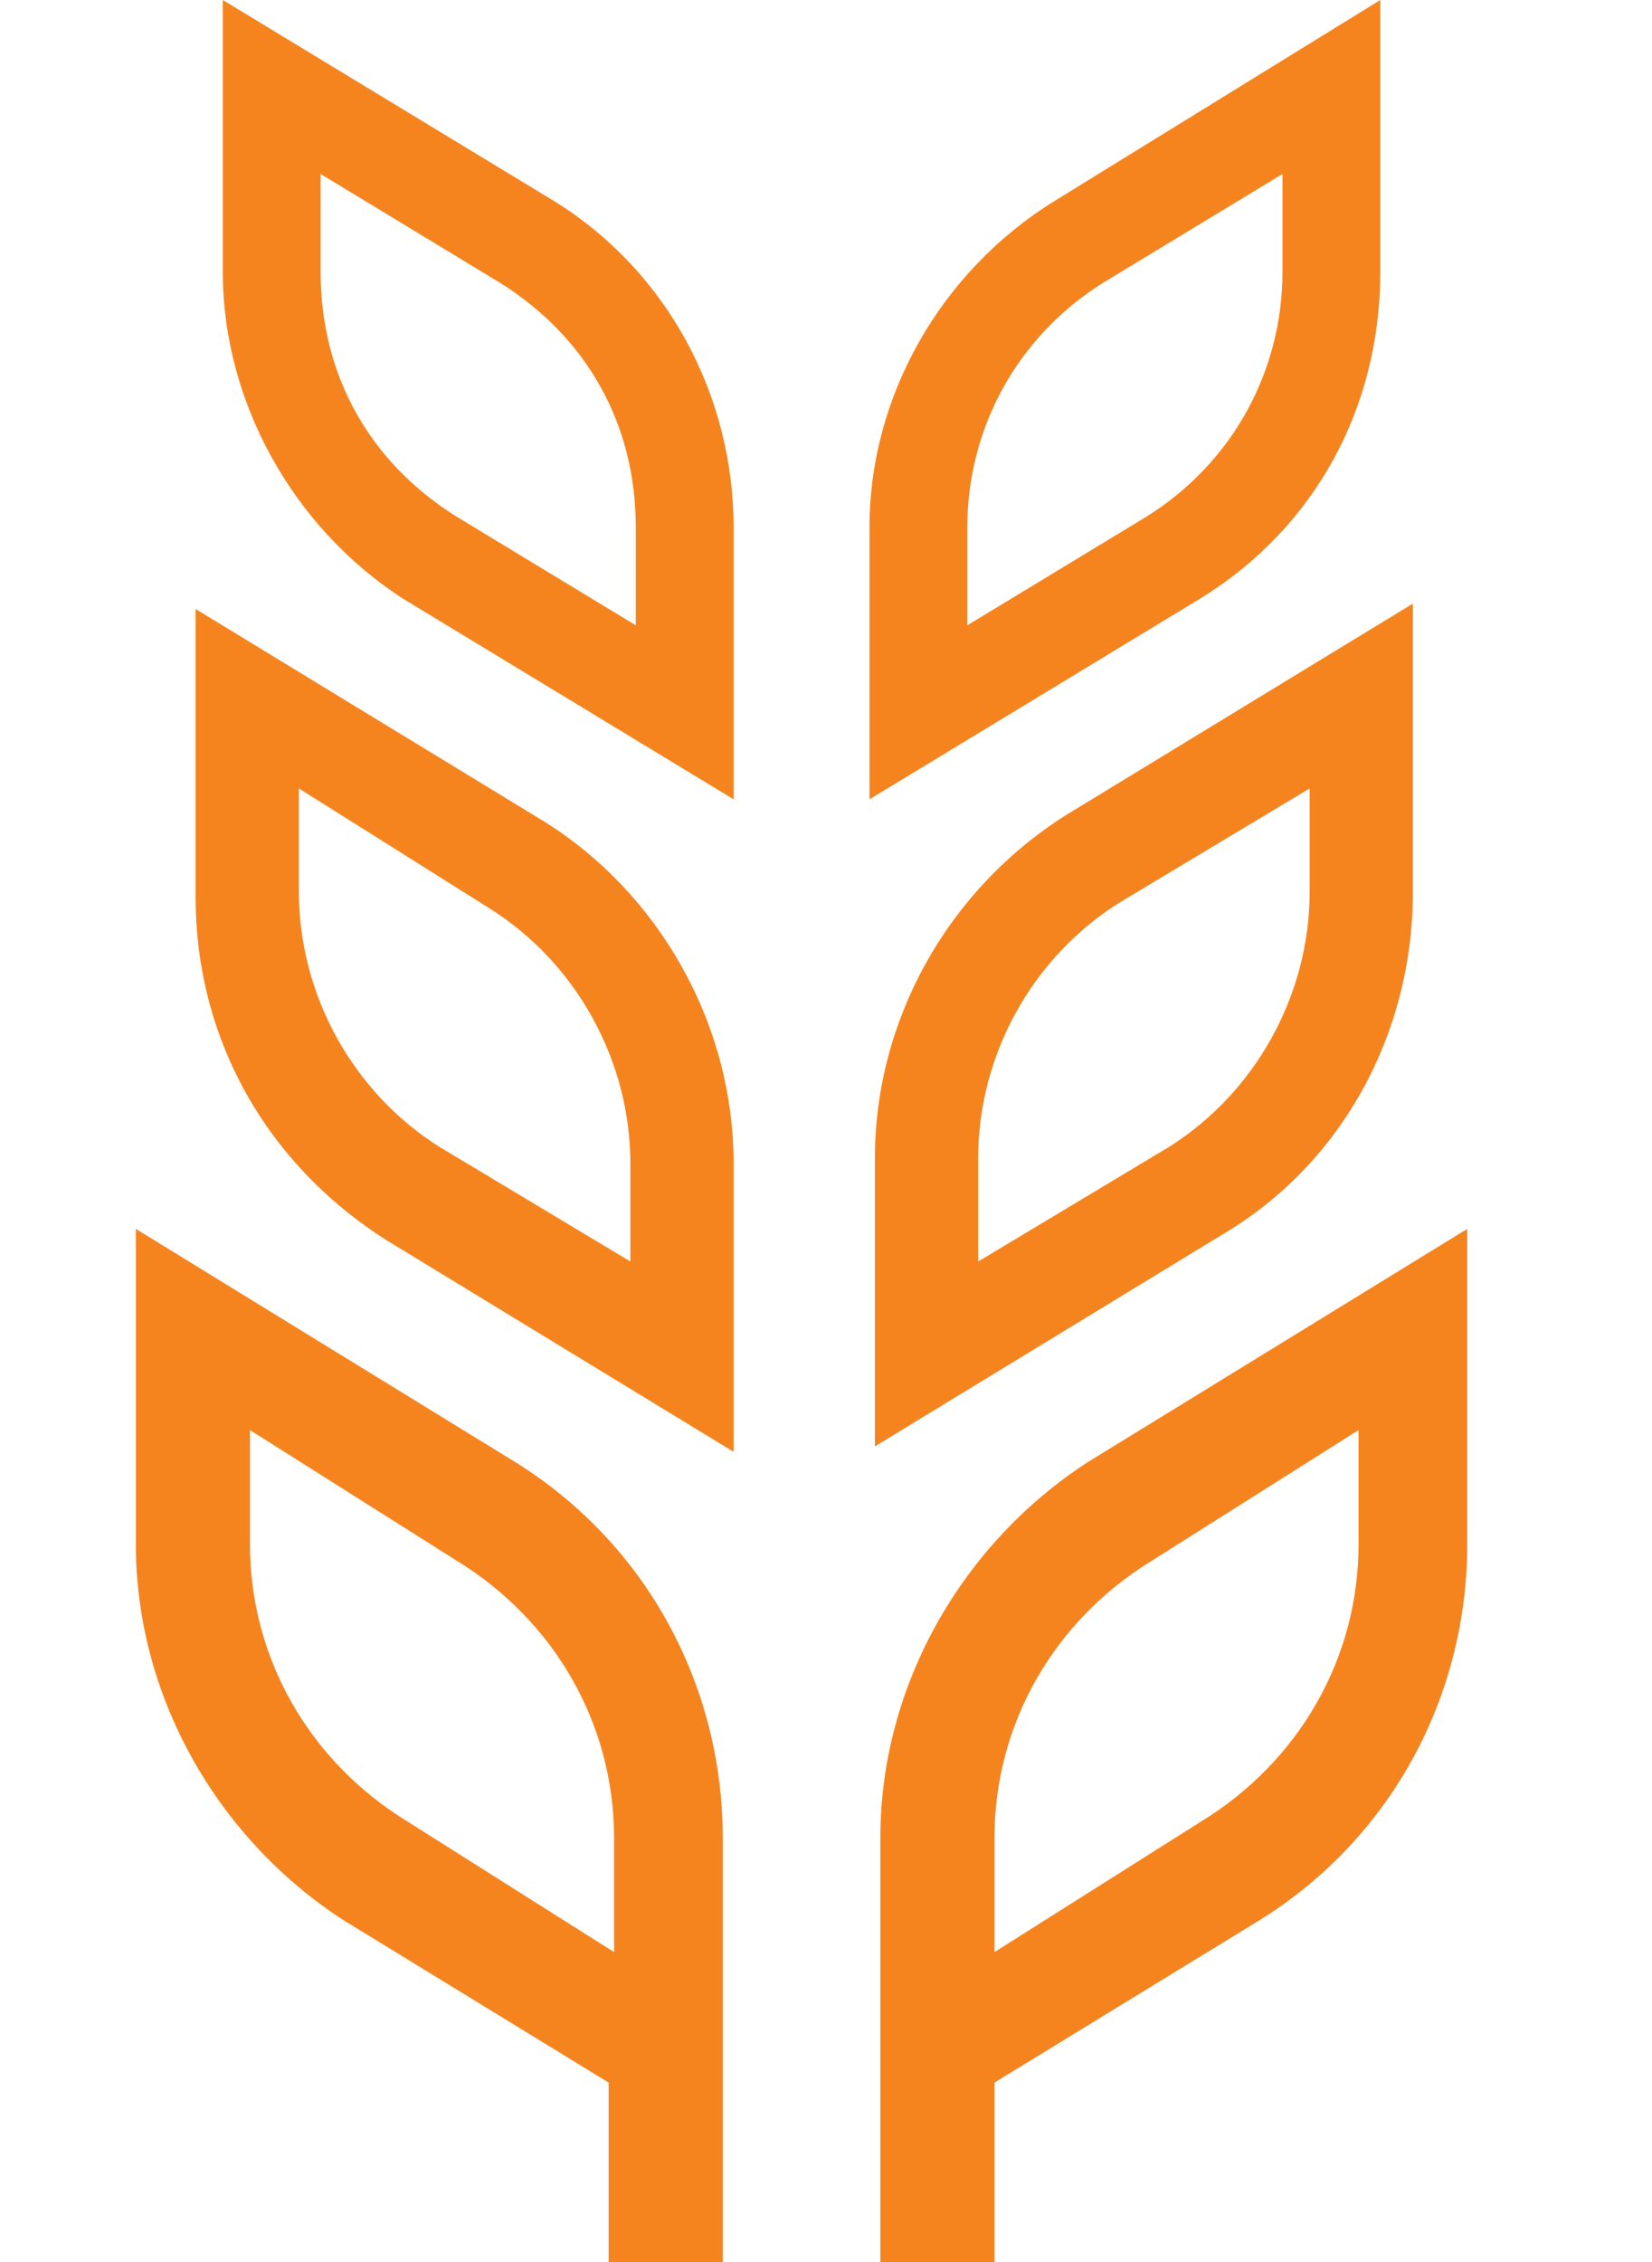
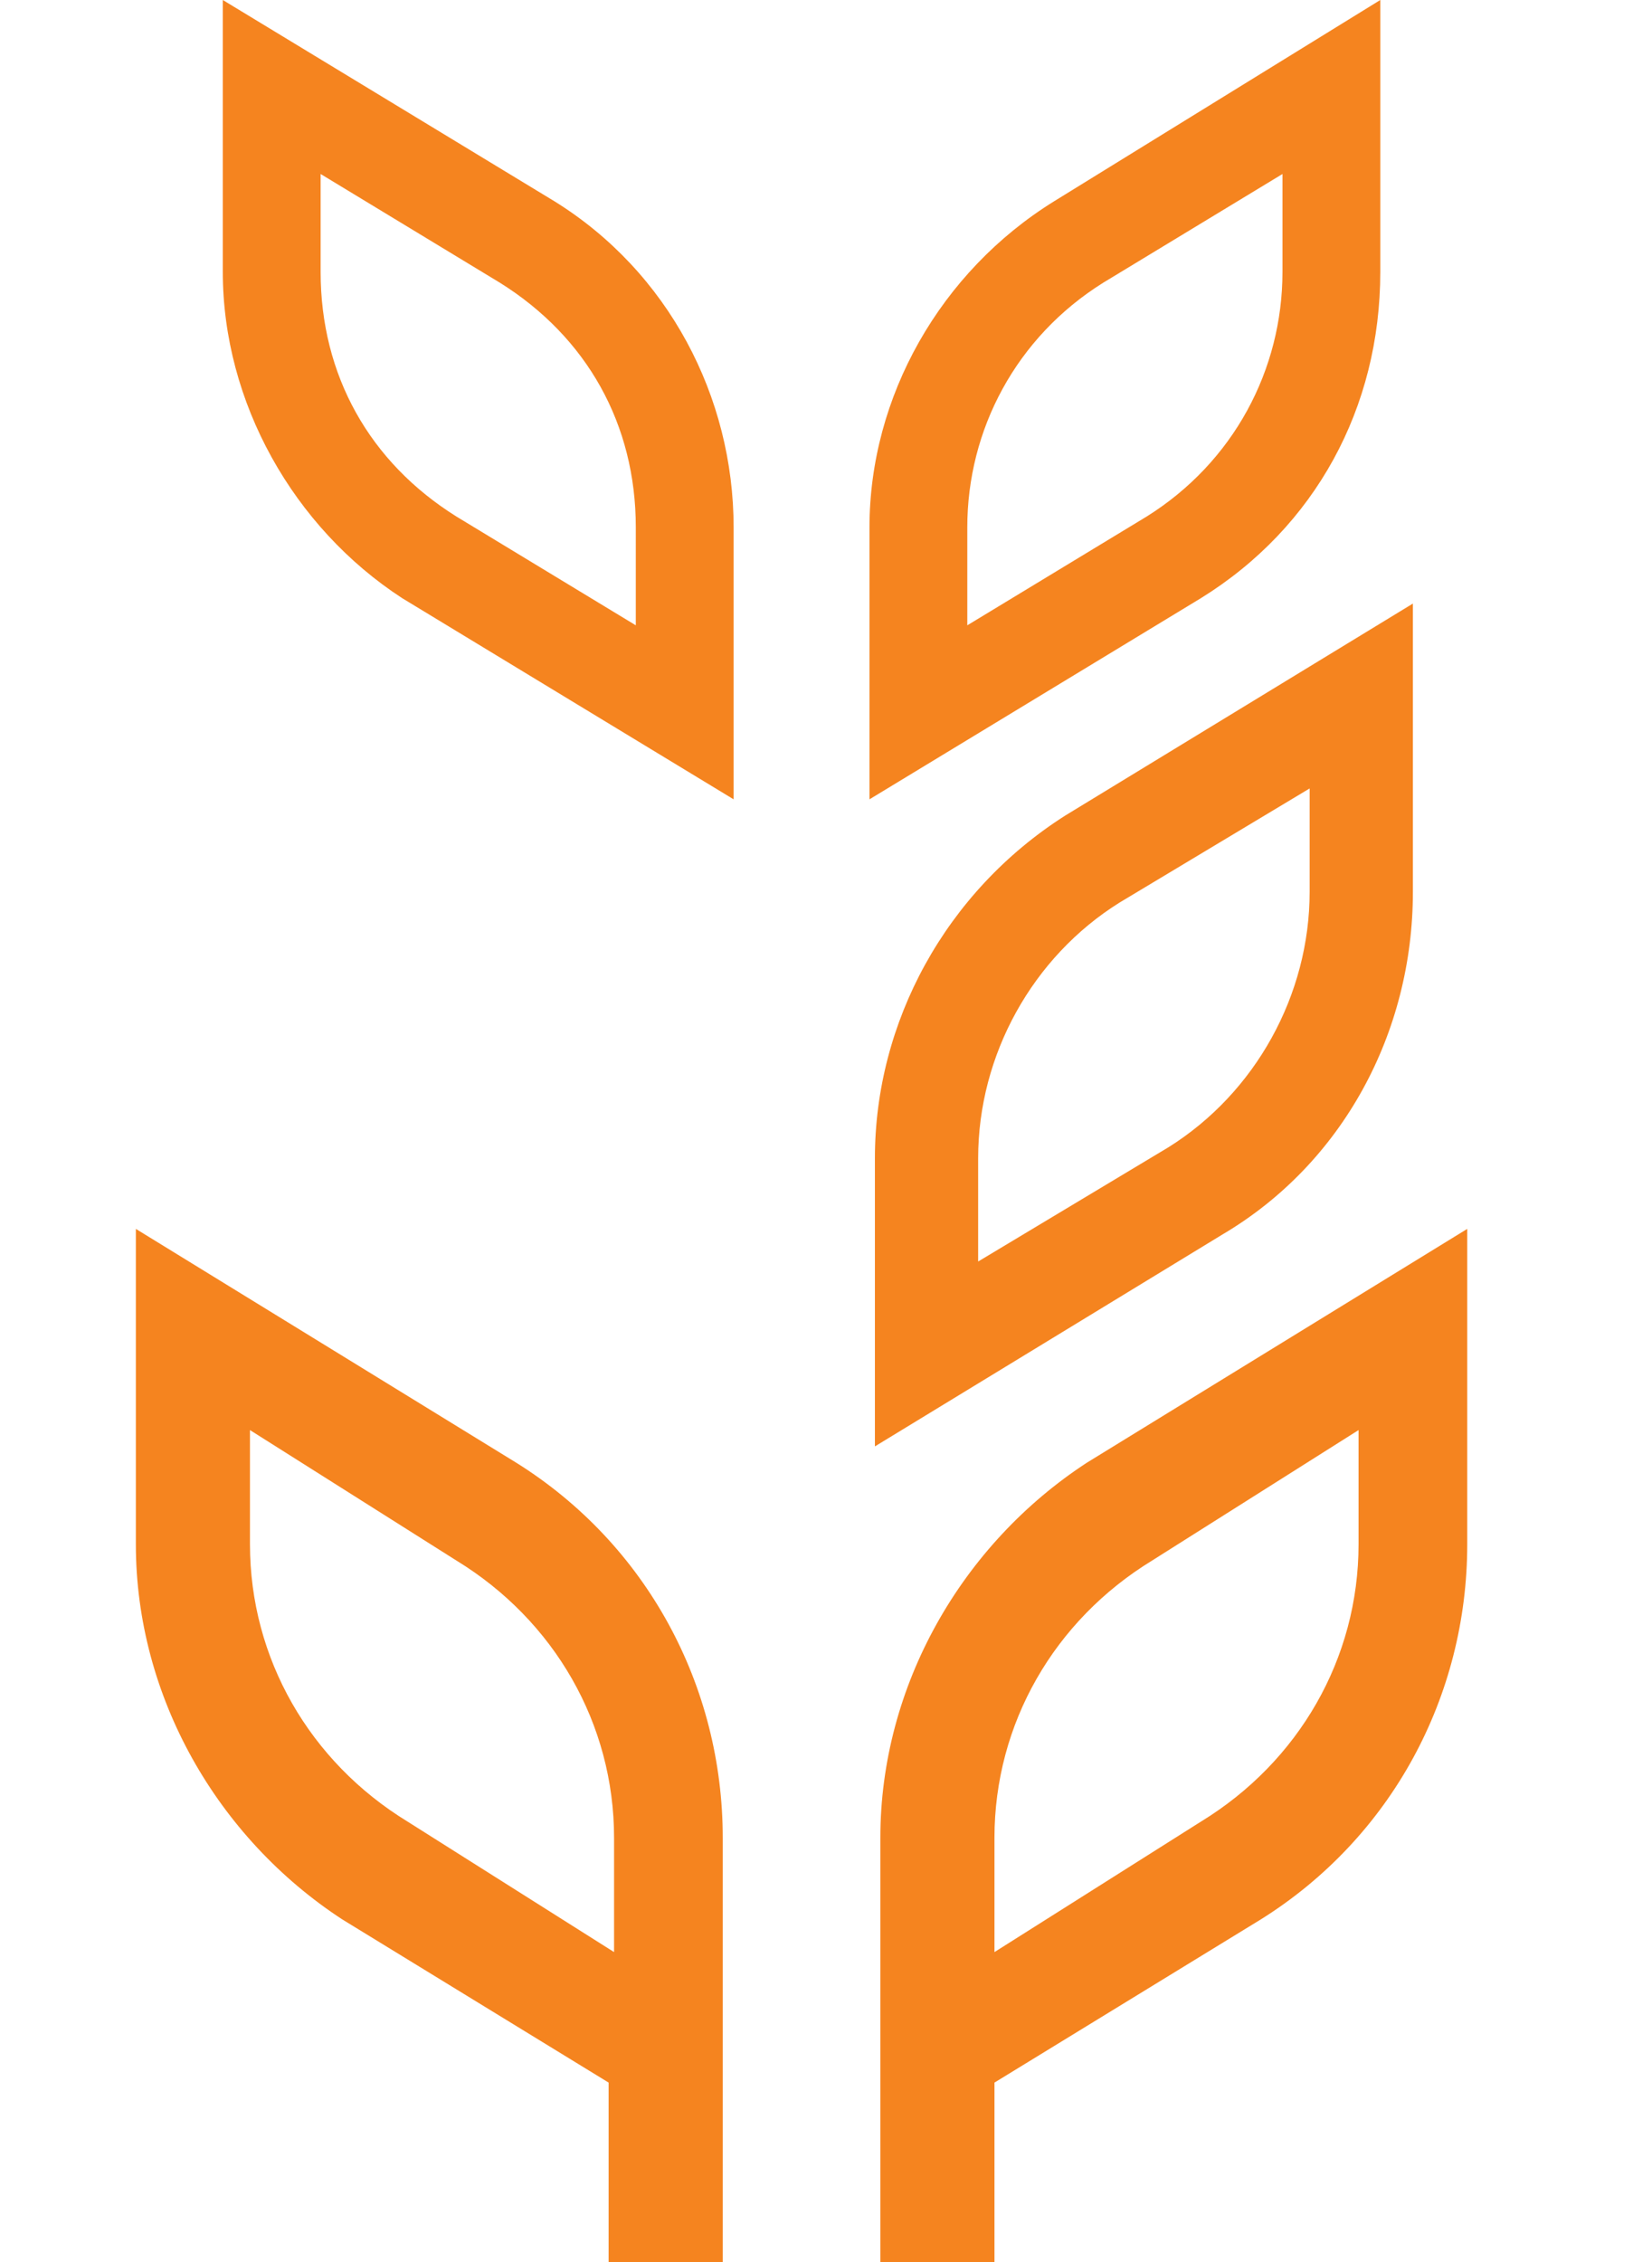
<svg xmlns="http://www.w3.org/2000/svg" xmlns:xlink="http://www.w3.org/1999/xlink" version="1.1" id="Grape-Icon" x="0px" y="0px" viewBox="0 0 30.4 41.6" style="enable-background:new 0 0 30.4 41.6;" xml:space="preserve">
  <style type="text/css">
	.st0{display:none;}
	.st1{display:inline;}
	.st2{display:inline;clip-path:url(#SVGID_2_);}
	.st3{fill:#F5841F;}
</style>
  <g class="st0">
    <defs>
      <rect id="SVGID_1_" y="0" width="30.4" height="41.6" />
    </defs>
    <clipPath id="SVGID_2_" class="st1">
      <use xlink:href="#SVGID_1_" style="overflow:visible;" />
    </clipPath>
    <g id="Group_101" transform="translate(0)" class="st2">
      <path id="Path_226" class="st3" d="M30.4,18.3c0-3.2-2.6-5.9-5.9-5.9c-1.8,0-3.6,0.9-4.7,2.3c-0.8-1-1.8-1.7-3-2.1    c-0.1-1,0-3.3,1.2-4.6c0.8-0.8,1.9-1.2,3-1.1V4.3c-1.6-0.1-3.2,0.5-4.5,1.6c-0.4-1.8-1.3-3.4-2.7-4.5c-1.3-0.9-3-1.4-4.6-1.3    C8.1,0,7,0.2,5.8,0.5L4.9,0.8l0,0.9c0,0.2,0,5.1,3.1,7.5c1.3,0.9,3,1.4,4.6,1.3c0.6,0,1.2,0,1.8-0.1c-0.1,0.7-0.1,1.4-0.1,2.1    c-1.5,0.2-2.8,1-3.7,2.2c-2-2.6-5.7-3.1-8.2-1.1s-3.1,5.7-1.1,8.2c1,1.3,2.6,2.2,4.2,2.3c-1.6,2.8-0.6,6.4,2.2,8    c0.7,0.4,1.6,0.7,2.4,0.7c-1.6,2.9-0.5,6.4,2.3,8s6.4,0.5,8-2.3c1-1.8,1-3.9,0-5.7c3.2-0.3,5.6-3.1,5.4-6.3    c-0.1-0.9-0.3-1.7-0.7-2.4C28.1,23.9,30.4,21.3,30.4,18.3 M12.6,7.9c-1.1,0.1-2.1-0.2-3-0.8c-1.3-1-1.8-3-2-4.4    c0.6-0.1,1.1-0.1,1.7-0.1c1.1-0.1,2.1,0.2,3,0.8c1.3,1,1.8,3,2,4.4C13.8,7.9,13.2,7.9,12.6,7.9 M15.2,15c1.8,0,3.3,1.5,3.3,3.3    c0,1.8-1.5,3.3-3.3,3.3s-3.3-1.5-3.3-3.3l0,0C11.9,16.4,13.4,15,15.2,15 M2.6,18.3c0-1.8,1.5-3.3,3.3-3.3c1.8,0,3.3,1.5,3.3,3.3    c0,1.8-1.5,3.3-3.3,3.3h0C4.1,21.6,2.6,20.1,2.6,18.3 M7.2,27c0-1.8,1.5-3.3,3.3-3.3s3.3,1.5,3.3,3.3c0,1.8-1.5,3.3-3.3,3.3l0,0    C8.7,30.3,7.3,28.8,7.2,27 M15.2,39c-1.8,0-3.3-1.5-3.3-3.3c0-1.8,1.5-3.3,3.3-3.3s3.3,1.5,3.3,3.3l0,0C18.5,37.5,17,39,15.2,39     M19.9,30.3c-1.8,0-3.3-1.5-3.3-3.3s1.5-3.3,3.3-3.3c1.8,0,3.3,1.5,3.3,3.3c0,0,0,0,0,0C23.2,28.8,21.7,30.3,19.9,30.3 M24.6,21.6    c-1.8,0-3.3-1.5-3.3-3.3s1.5-3.3,3.3-3.3c1.8,0,3.3,1.5,3.3,3.3c0,0,0,0,0,0C27.8,20.1,26.4,21.6,24.6,21.6" />
    </g>
  </g>
  <g>
    <path class="st3" d="M9.5,26.9l-7-4.3v5.8c0,2.8,1.5,5.4,3.8,6.9l4.9,3v3.3h2.1v-2v-4.5v-1.3C13.3,31,11.9,28.4,9.5,26.9z    M11.3,35.1L11.3,35.1l0,0.8l-3.8-2.4c-1.8-1.1-2.9-3-2.9-5.1v-2.1l3.8,2.4c1.8,1.1,2.9,3,2.9,5.1L11.3,35.1L11.3,35.1z" />
    <path class="st3" d="M16.2,33.8v1.3v4.5v2h2.1v-3.3l4.9-3c2.4-1.5,3.8-4.1,3.8-6.9v-5.8l-7,4.3C17.7,28.4,16.2,31,16.2,33.8z    M25,26.3v2.1c0,2.1-1.1,4-2.9,5.1l-3.8,2.4v-0.8h0v-1.3c0-2.1,1.1-4,2.9-5.1L25,26.3z" />
-     <path class="st3" d="M10,15.1l-6.4-3.9v5.3c0,2.6,1.3,4.9,3.5,6.3l6.4,3.9v-5.3C13.5,18.8,12.1,16.4,10,15.1z M11.6,23.2l-3.5-2.1   c-1.6-1-2.6-2.8-2.6-4.7v-1.9L9,16.7c1.6,1,2.6,2.8,2.6,4.7L11.6,23.2L11.6,23.2z" />
    <path class="st3" d="M16.1,21.3v5.3l6.4-3.9c2.2-1.3,3.5-3.7,3.5-6.3v-5.3l-6.4,3.9C17.4,16.4,16.1,18.8,16.1,21.3z M24.1,14.5v1.9   c0,1.9-1,3.7-2.6,4.7L18,23.2v-1.9c0-1.9,1-3.7,2.6-4.7L24.1,14.5z" />
    <path class="st3" d="M10.2,3.7L4.1,0v5c0,2.4,1.3,4.7,3.3,6l6.1,3.7v-5C13.5,7.3,12.3,5,10.2,3.7z M11.7,11.5l-3.3-2   C6.8,8.5,5.9,6.9,5.9,5V3.2l3.3,2c1.6,1,2.5,2.6,2.5,4.5L11.7,11.5L11.7,11.5z" />
    <path class="st3" d="M19.4,3.7C17.3,5,16,7.3,16,9.7v5l6.1-3.7c2.1-1.3,3.3-3.5,3.3-6V0L19.4,3.7z M23.6,5c0,1.8-0.9,3.5-2.5,4.5   l-3.3,2V9.7c0-1.8,0.9-3.5,2.5-4.5l3.3-2L23.6,5L23.6,5z" />
  </g>
</svg>